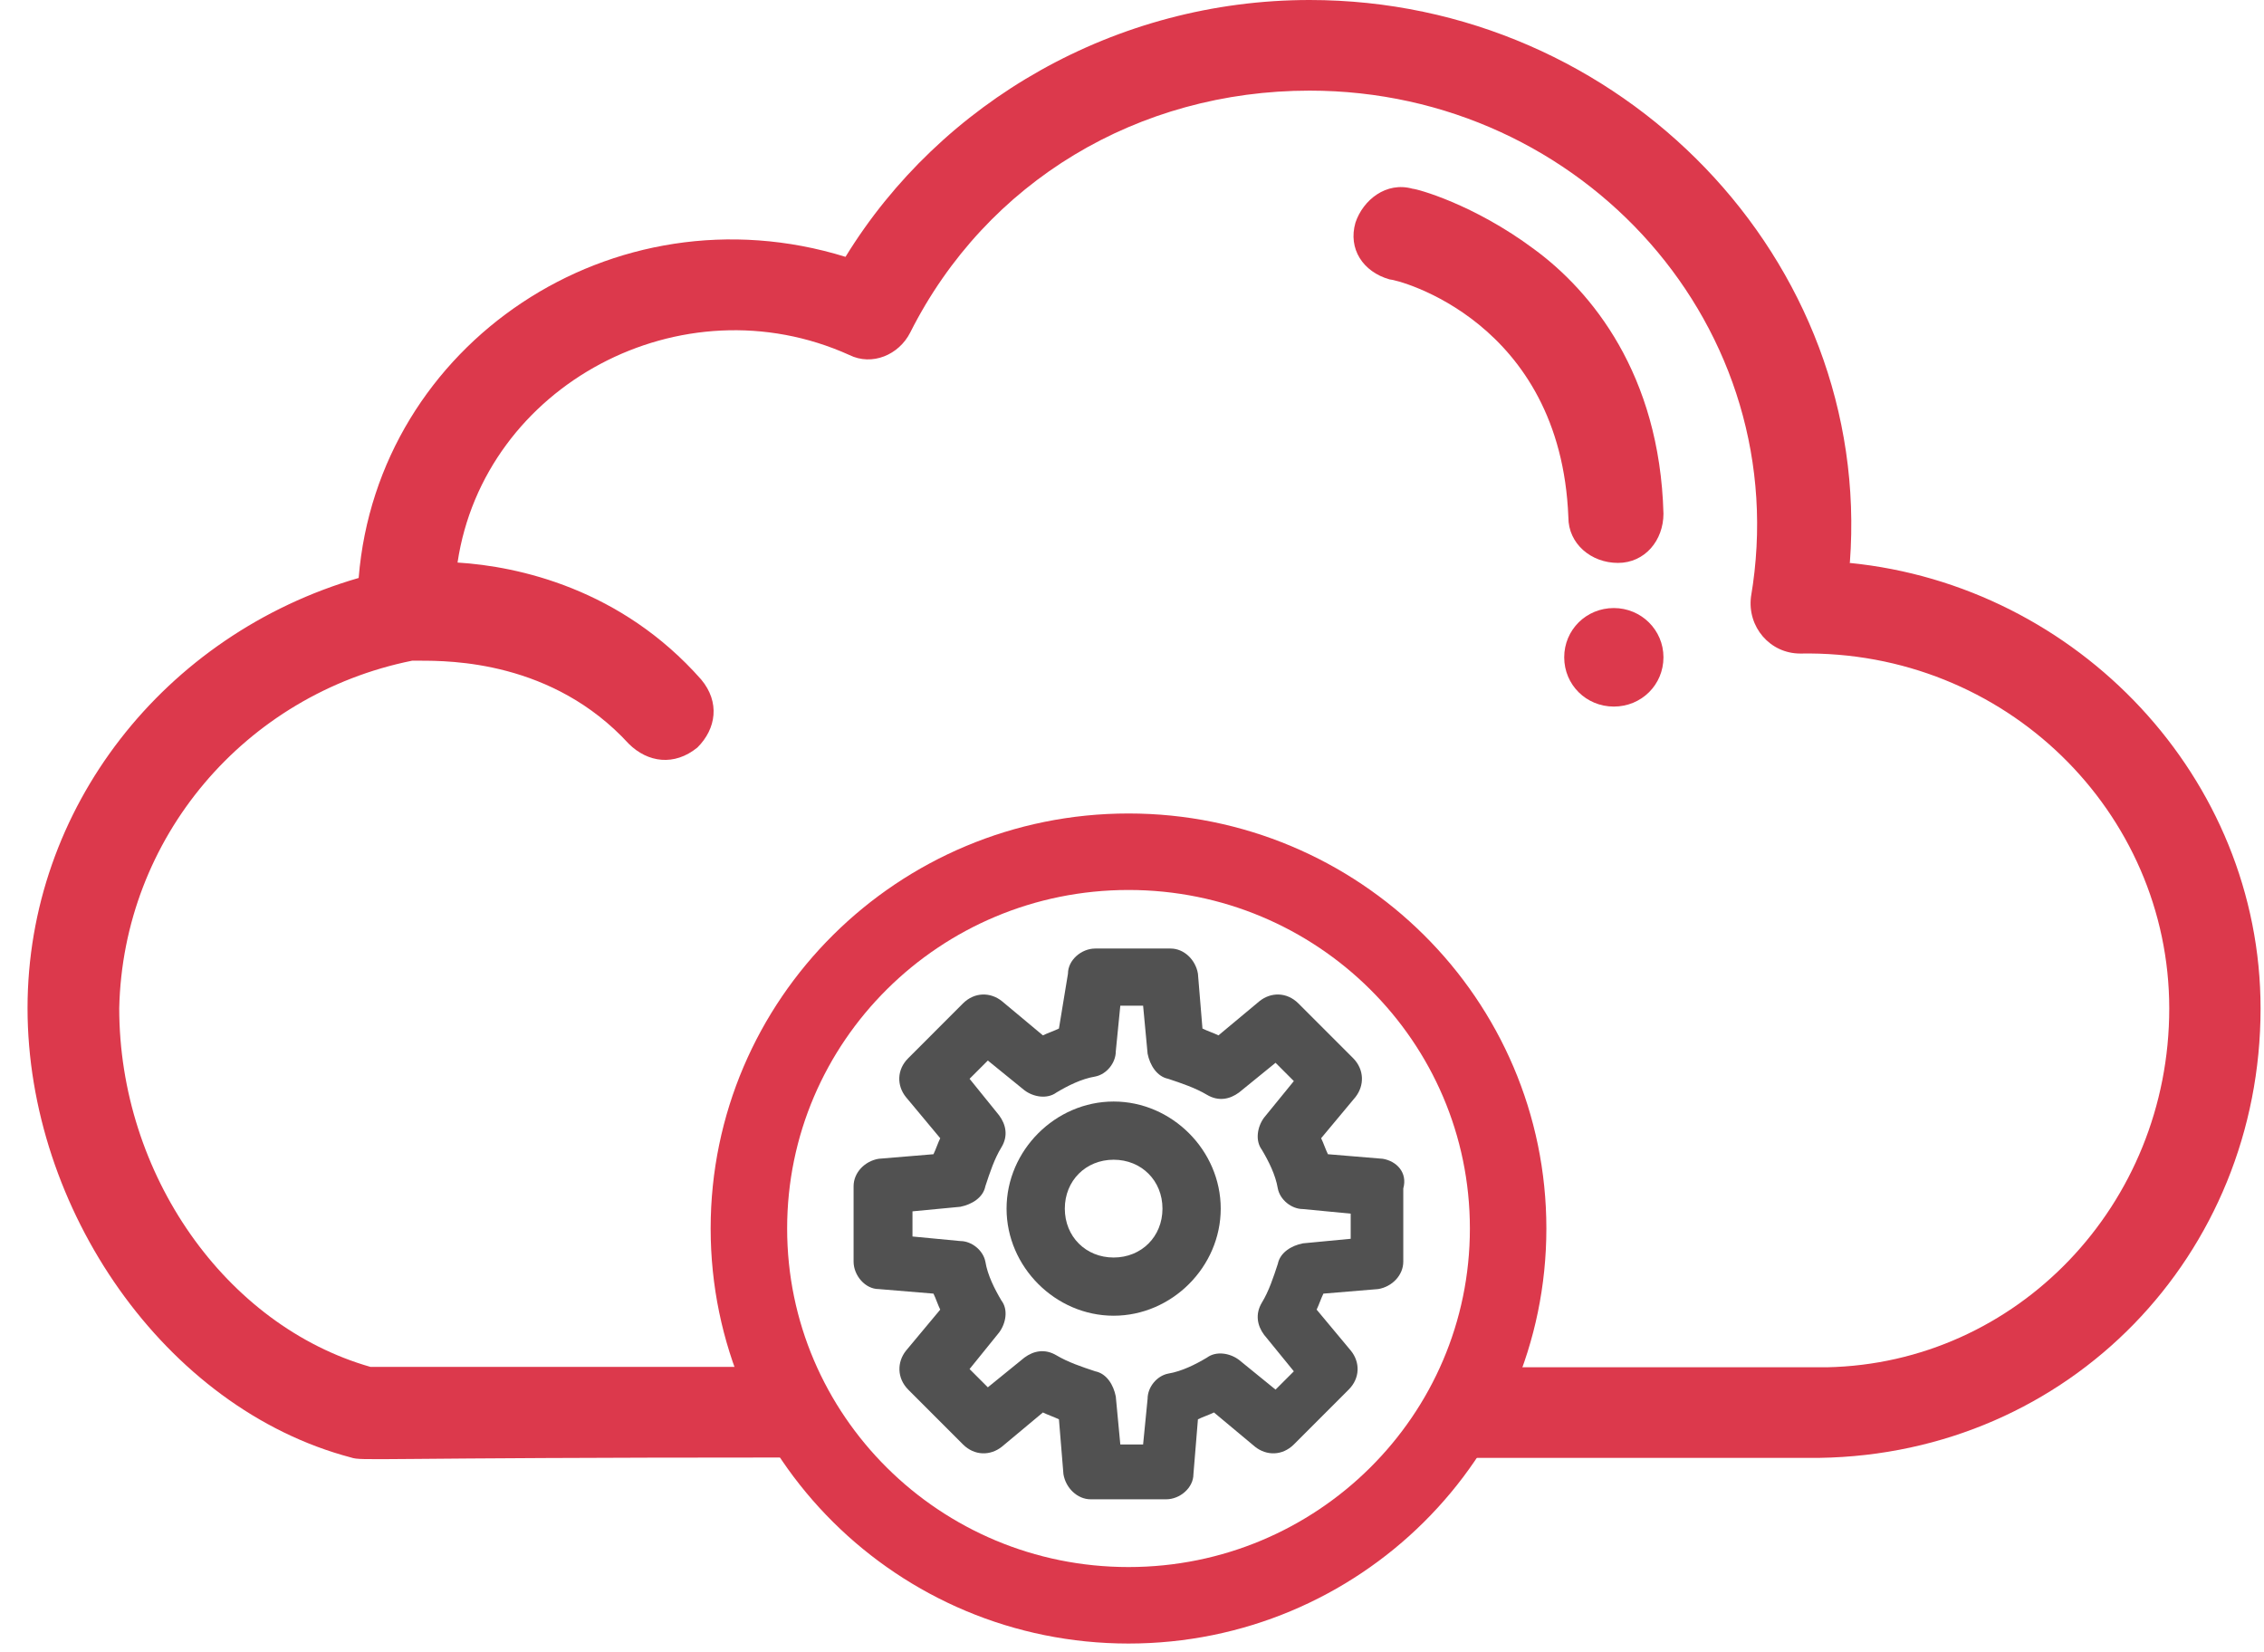
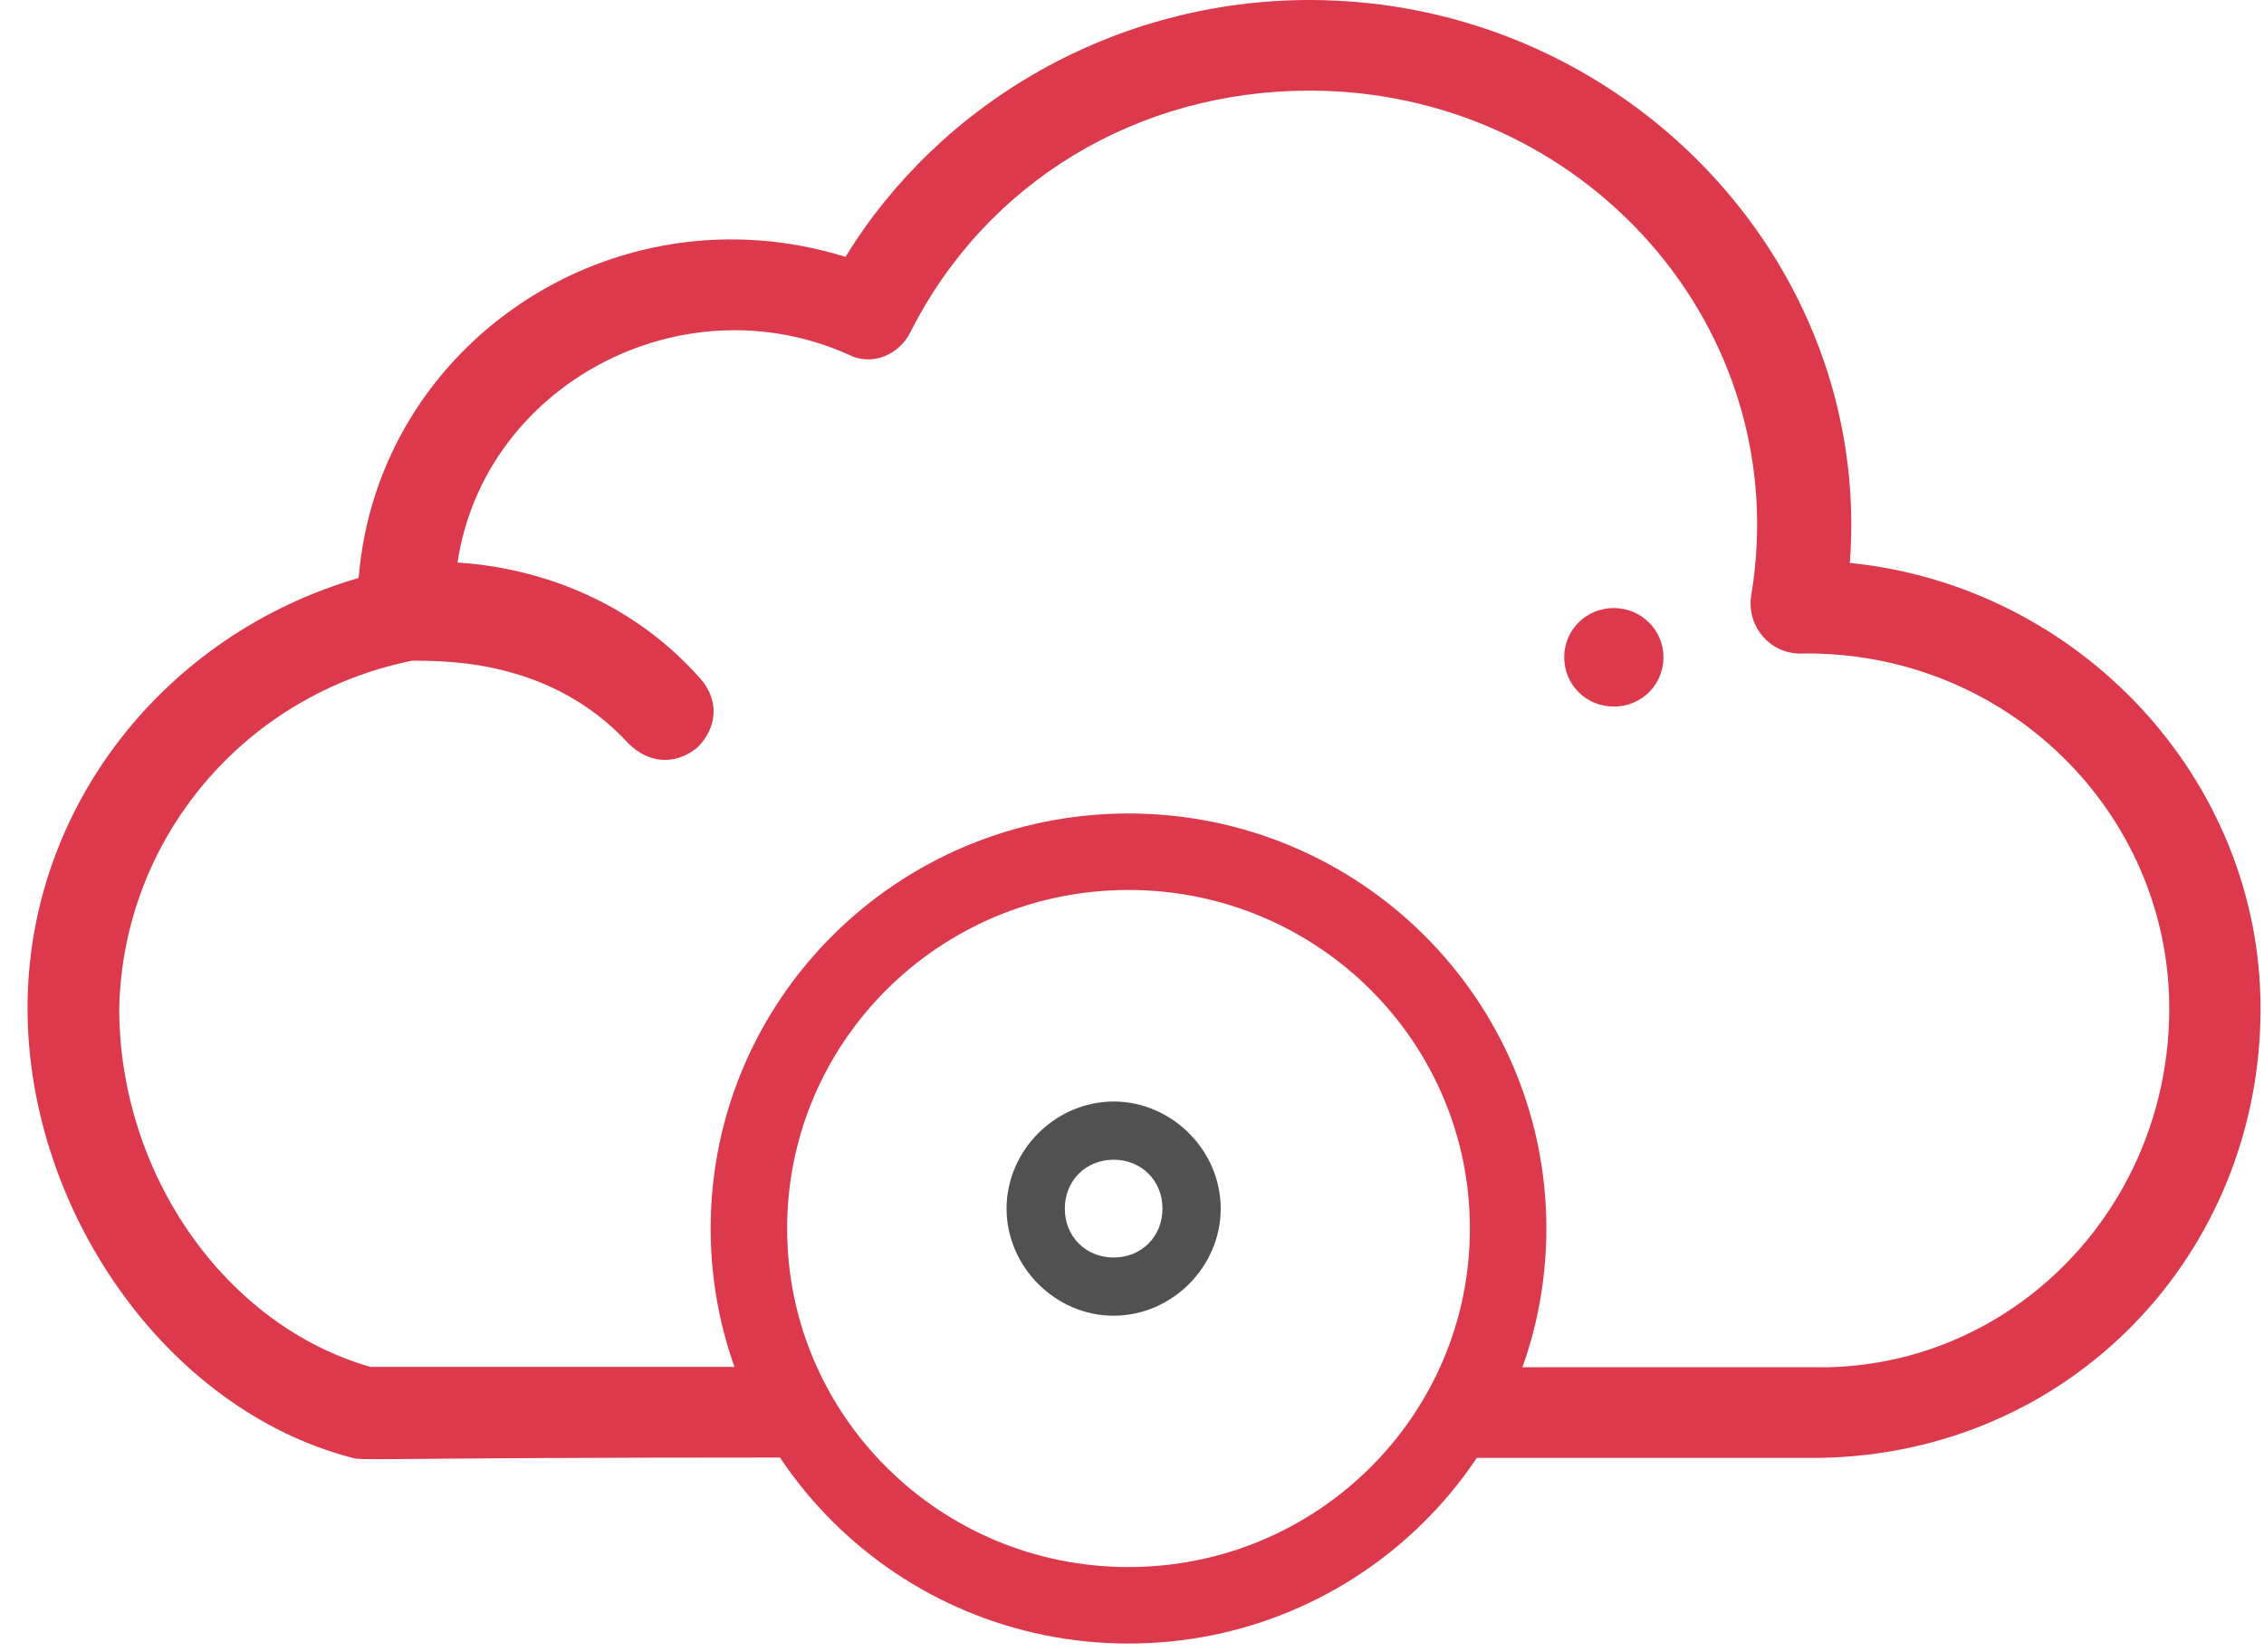
<svg xmlns="http://www.w3.org/2000/svg" width="74" height="54" viewBox="0 0 74 54" fill="none">
  <g clip-path="url(#clip0_86_1864)">
-     <path d="M60.464 18.385C61.207 8.517 53.009 0 42.805 0C36.465 0 30.744 3.33 27.636 8.394C20.045 6.046 12.342 11.233 11.723 18.889C5.37 20.732 0.9 26.41 0.9 32.948C0.9 39.486 5.37 46.024 11.475 47.634C11.847 47.757 12.033 47.634 25.753 47.634C25.221 46.7 24.812 45.705 24.49 44.672H12.107C7.376 43.32 3.897 38.38 3.897 32.948C4.021 27.393 7.996 22.699 13.469 21.593H13.717C14.707 21.593 18.063 21.593 20.552 24.309C21.172 24.923 22.038 25.046 22.794 24.431C23.413 23.817 23.537 22.945 22.918 22.207C20.305 19.245 16.949 18.508 14.955 18.385C15.822 12.584 22.286 9.131 27.759 11.601C28.503 11.97 29.382 11.601 29.753 10.864C32.242 5.924 37.208 2.962 42.805 2.962C51.758 2.962 58.718 10.741 57.232 19.503C57.108 20.487 57.851 21.359 58.842 21.359C65.554 21.236 70.903 26.545 70.903 32.96C70.903 39.376 65.925 44.562 59.709 44.685H49.121C48.799 45.717 48.39 46.712 47.858 47.646H59.461C67.671 47.523 73.888 40.985 73.888 32.96C73.888 25.427 67.919 19.135 60.452 18.397L60.464 18.385Z" fill="#DC394C" />
+     <path d="M60.464 18.385C61.207 8.517 53.009 0 42.805 0C36.465 0 30.744 3.33 27.636 8.394C20.045 6.046 12.342 11.233 11.723 18.889C5.37 20.732 0.9 26.41 0.9 32.948C0.9 39.486 5.37 46.024 11.475 47.634C11.847 47.757 12.033 47.634 25.753 47.634C25.221 46.7 24.812 45.705 24.49 44.672H12.107C7.376 43.32 3.897 38.38 3.897 32.948C4.021 27.393 7.996 22.699 13.469 21.593C14.707 21.593 18.063 21.593 20.552 24.309C21.172 24.923 22.038 25.046 22.794 24.431C23.413 23.817 23.537 22.945 22.918 22.207C20.305 19.245 16.949 18.508 14.955 18.385C15.822 12.584 22.286 9.131 27.759 11.601C28.503 11.97 29.382 11.601 29.753 10.864C32.242 5.924 37.208 2.962 42.805 2.962C51.758 2.962 58.718 10.741 57.232 19.503C57.108 20.487 57.851 21.359 58.842 21.359C65.554 21.236 70.903 26.545 70.903 32.96C70.903 39.376 65.925 44.562 59.709 44.685H49.121C48.799 45.717 48.39 46.712 47.858 47.646H59.461C67.671 47.523 73.888 40.985 73.888 32.96C73.888 25.427 67.919 19.135 60.452 18.397L60.464 18.385Z" fill="#DC394C" />
    <path d="M52.749 19.872C53.641 19.872 54.371 20.585 54.371 21.482C54.371 22.379 53.653 23.092 52.749 23.092C51.845 23.092 51.127 22.379 51.127 21.482C51.127 20.585 51.845 19.872 52.749 19.872Z" fill="#DC394C" />
-     <path d="M45.418 9.131C45.666 9.131 51.016 10.483 51.263 16.91C51.263 17.771 52.006 18.397 52.885 18.397C53.765 18.397 54.371 17.66 54.371 16.787C54.248 12.216 52.006 9.512 50.149 8.148C48.155 6.661 46.297 6.169 46.174 6.169C45.307 5.924 44.551 6.538 44.304 7.275C44.056 8.136 44.551 8.885 45.418 9.131Z" fill="#DC394C" />
    <path d="M49.294 40.15C49.294 33.349 43.739 27.836 36.886 27.836C30.033 27.836 24.478 33.349 24.478 40.15C24.478 46.951 30.033 52.464 36.886 52.464C43.739 52.464 49.294 46.951 49.294 40.15Z" stroke="#DC394C" stroke-width="2.5" stroke-miterlimit="10" />
-     <path d="M45.196 37.871L43.404 37.722C43.33 37.573 43.256 37.349 43.182 37.199L44.303 35.855C44.598 35.481 44.598 34.959 44.23 34.585L42.437 32.792C42.061 32.419 41.545 32.419 41.169 32.718L39.826 33.838C39.679 33.764 39.45 33.689 39.303 33.614L39.155 31.822C39.081 31.373 38.705 31 38.263 31H35.799C35.349 31 34.907 31.373 34.907 31.822L34.612 33.614C34.464 33.689 34.236 33.764 34.088 33.838L32.746 32.718C32.37 32.419 31.853 32.419 31.477 32.792L29.685 34.585C29.309 34.959 29.309 35.481 29.611 35.855L30.732 37.199C30.658 37.349 30.585 37.573 30.511 37.722L28.719 37.871C28.269 37.946 27.9 38.319 27.9 38.768V41.232C27.9 41.681 28.276 42.129 28.719 42.129L30.511 42.278C30.585 42.427 30.658 42.651 30.732 42.801L29.611 44.145C29.316 44.519 29.316 45.041 29.685 45.415L31.477 47.208C31.853 47.581 32.37 47.581 32.746 47.282L34.088 46.162C34.236 46.236 34.457 46.311 34.612 46.386L34.759 48.178C34.833 48.627 35.209 49 35.652 49H38.115C38.565 49 39.008 48.627 39.008 48.178L39.155 46.386C39.303 46.311 39.531 46.236 39.679 46.162L41.021 47.282C41.397 47.581 41.914 47.581 42.29 47.208L44.082 45.415C44.458 45.041 44.458 44.519 44.156 44.145L43.035 42.801C43.108 42.651 43.182 42.427 43.256 42.278L45.048 42.129C45.498 42.054 45.867 41.681 45.867 41.232V38.842C46.014 38.319 45.646 37.946 45.196 37.871ZM44.148 40.486L42.585 40.635C42.209 40.709 41.84 40.934 41.766 41.307C41.619 41.755 41.471 42.203 41.242 42.577C41.021 42.95 41.095 43.324 41.316 43.622L42.29 44.817L41.692 45.415L40.498 44.444C40.203 44.22 39.753 44.145 39.45 44.369C39.074 44.593 38.632 44.817 38.182 44.892C37.805 44.967 37.51 45.34 37.51 45.714L37.363 47.208H36.618L36.47 45.639C36.397 45.266 36.175 44.892 35.799 44.817C35.349 44.668 34.907 44.519 34.531 44.295C34.154 44.071 33.786 44.145 33.483 44.369L32.288 45.34L31.691 44.743L32.657 43.548C32.879 43.249 32.96 42.801 32.731 42.502C32.51 42.129 32.281 41.681 32.207 41.232C32.134 40.859 31.757 40.56 31.389 40.56L29.825 40.411V39.589L31.389 39.44C31.765 39.365 32.134 39.141 32.207 38.768C32.355 38.319 32.502 37.871 32.731 37.498C32.96 37.124 32.879 36.751 32.657 36.452L31.691 35.257L32.288 34.66L33.483 35.631C33.778 35.855 34.228 35.929 34.531 35.705C34.907 35.481 35.349 35.257 35.799 35.183C36.175 35.108 36.47 34.734 36.47 34.361L36.618 32.867H37.363L37.51 34.436C37.584 34.809 37.813 35.183 38.182 35.257C38.632 35.407 39.074 35.556 39.45 35.78C39.826 36.004 40.195 35.929 40.498 35.705L41.692 34.734L42.29 35.332L41.316 36.527C41.095 36.826 41.021 37.274 41.242 37.573C41.464 37.946 41.692 38.394 41.766 38.842C41.84 39.216 42.216 39.514 42.585 39.514L44.148 39.664V40.486Z" fill="#515151" />
    <path d="M36.4 36C34.496 36 32.9 37.598 32.9 39.5C32.9 41.402 34.496 43 36.4 43C38.304 43 39.9 41.402 39.9 39.5C39.9 37.598 38.304 36 36.4 36ZM36.4 41.098C35.489 41.098 34.804 40.413 34.804 39.5C34.804 38.587 35.489 37.902 36.4 37.902C37.311 37.902 37.996 38.587 37.996 39.5C37.996 40.413 37.311 41.098 36.4 41.098Z" fill="#515151" />
  </g>
  <defs>
    <clipPath id="clip0_86_1864">
      <rect width="73" height="54" fill="white" transform="translate(0.9)" />
    </clipPath>
  </defs>
</svg>